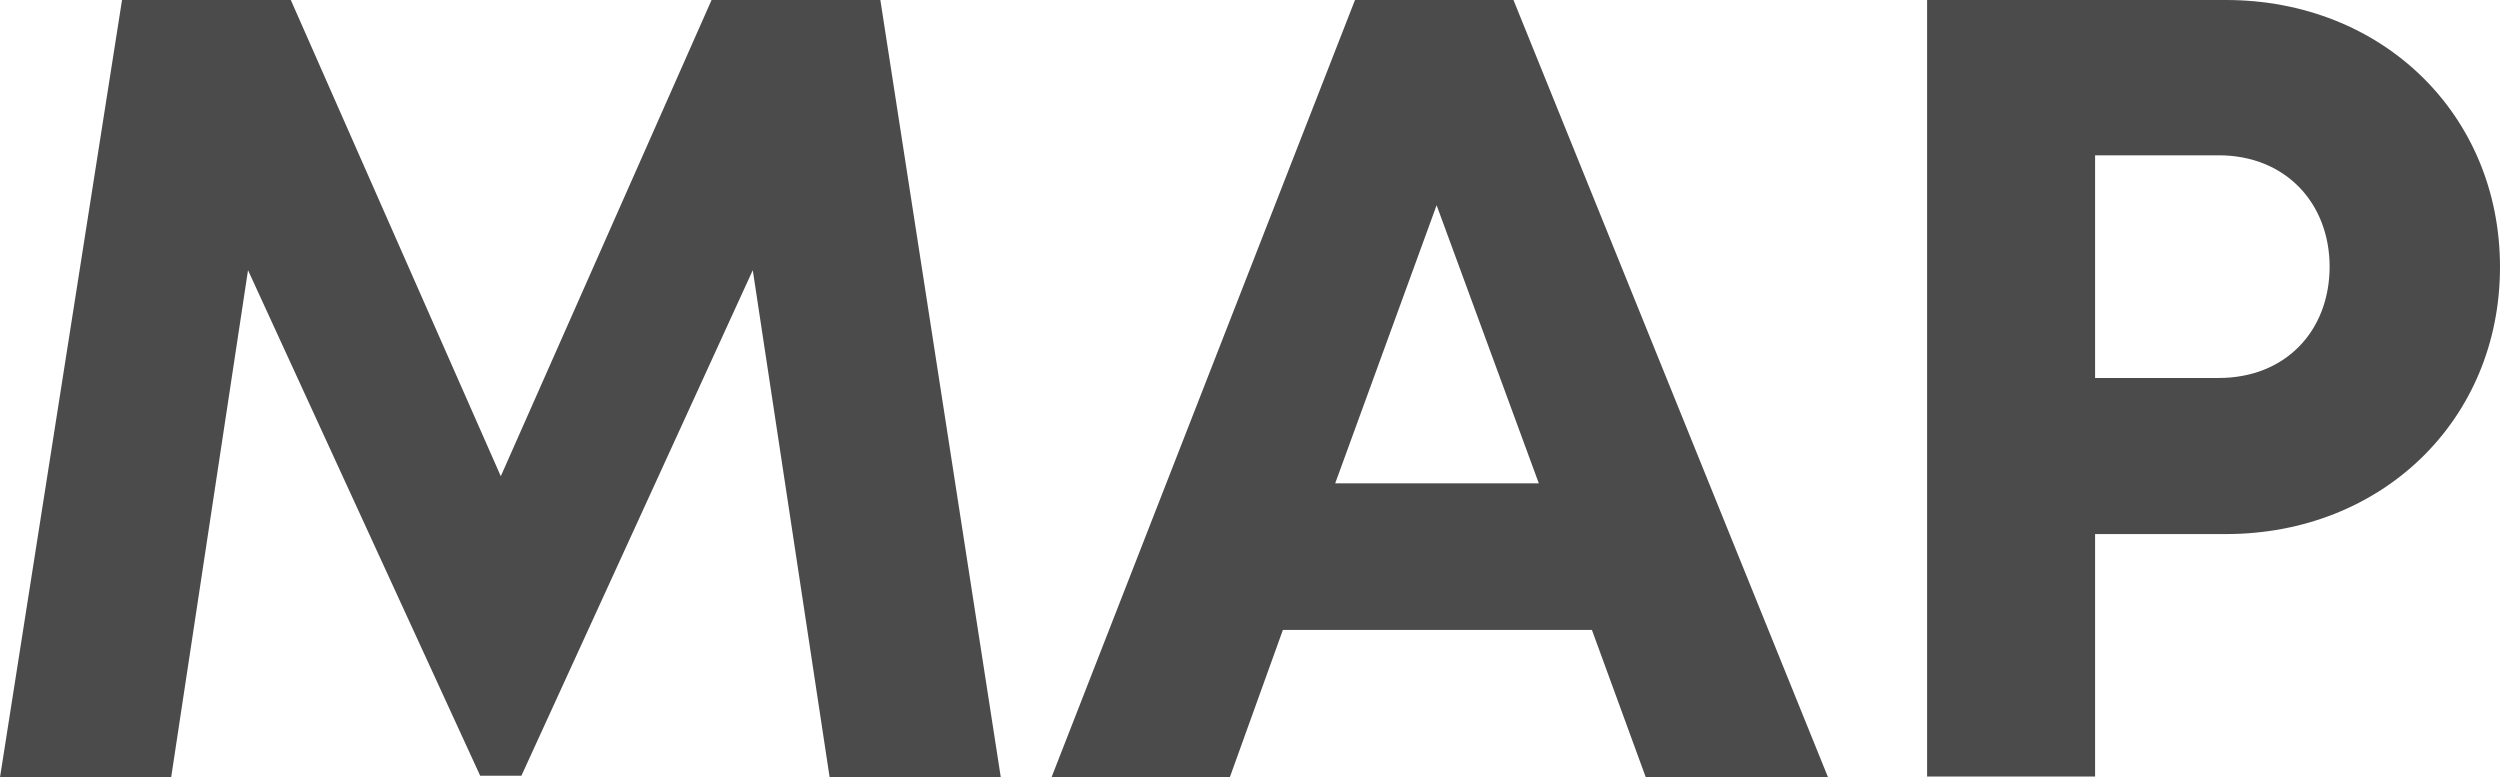
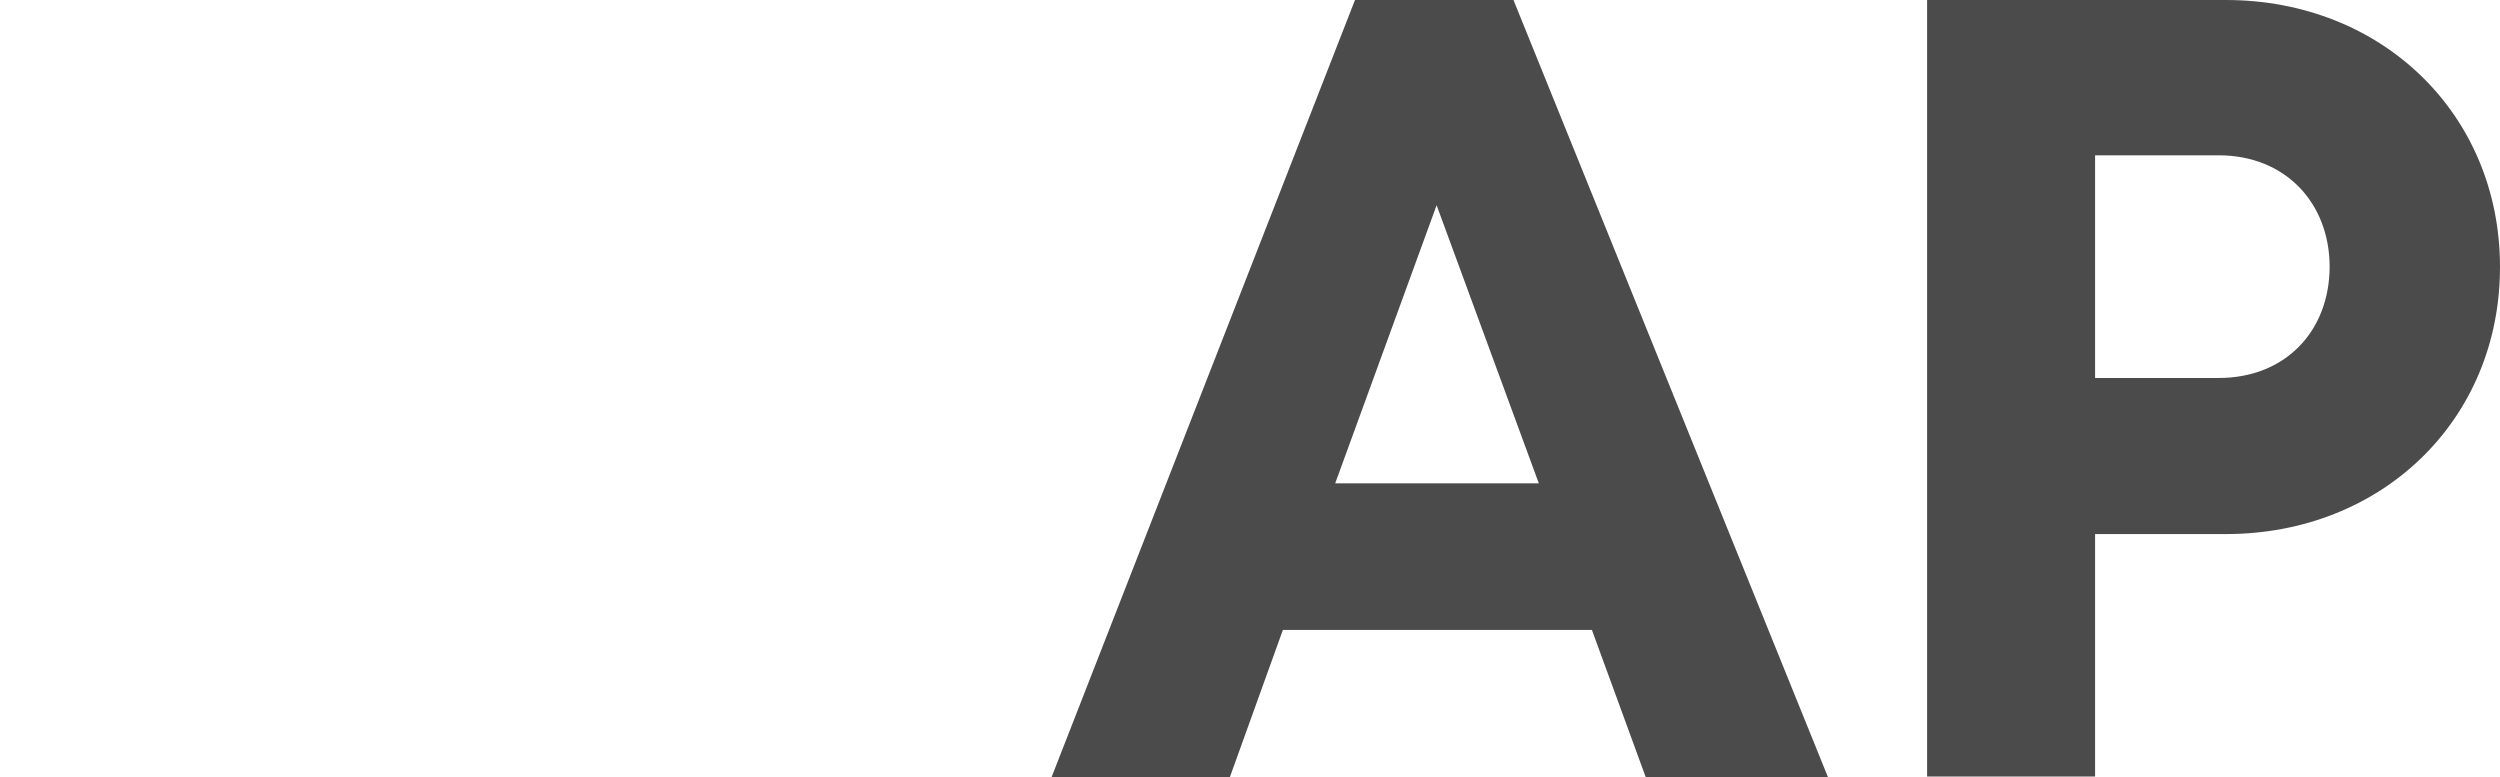
<svg xmlns="http://www.w3.org/2000/svg" viewBox="0 0 31.55 9.81">
  <style>.d{fill:#4b4b4b}</style>
-   <path class="d" d="m10.47,9.81l-.97-6.4-2.92,6.38h-.52L3.13,3.41l-.97,6.4H0L1.54,0h2.13l2.65,6.01L8.98,0h2.13l1.52,9.81h-2.16Z" />
-   <path class="d" d="m20.09,7.95h-3.9l-.67,1.86h-2.25L17.1,0h2l3.97,9.81h-2.3l-.68-1.86Zm-3.24-1.85h2.57l-1.29-3.51-1.28,3.51Z" />
+   <path class="d" d="m20.09,7.95h-3.9l-.67,1.86h-2.25L17.1,0h2l3.97,9.81h-2.3Zm-3.24-1.85h2.57l-1.29-3.51-1.28,3.51Z" />
  <path class="d" d="m31.55,3.37c0,1.93-1.49,3.37-3.46,3.37h-1.65v3.06h-2.12V0h3.77c1.97,0,3.46,1.44,3.46,3.37Zm-2.15,0c0-.81-.56-1.41-1.4-1.41h-1.56v2.81h1.56c.84,0,1.4-.59,1.4-1.41Z" />
</svg>